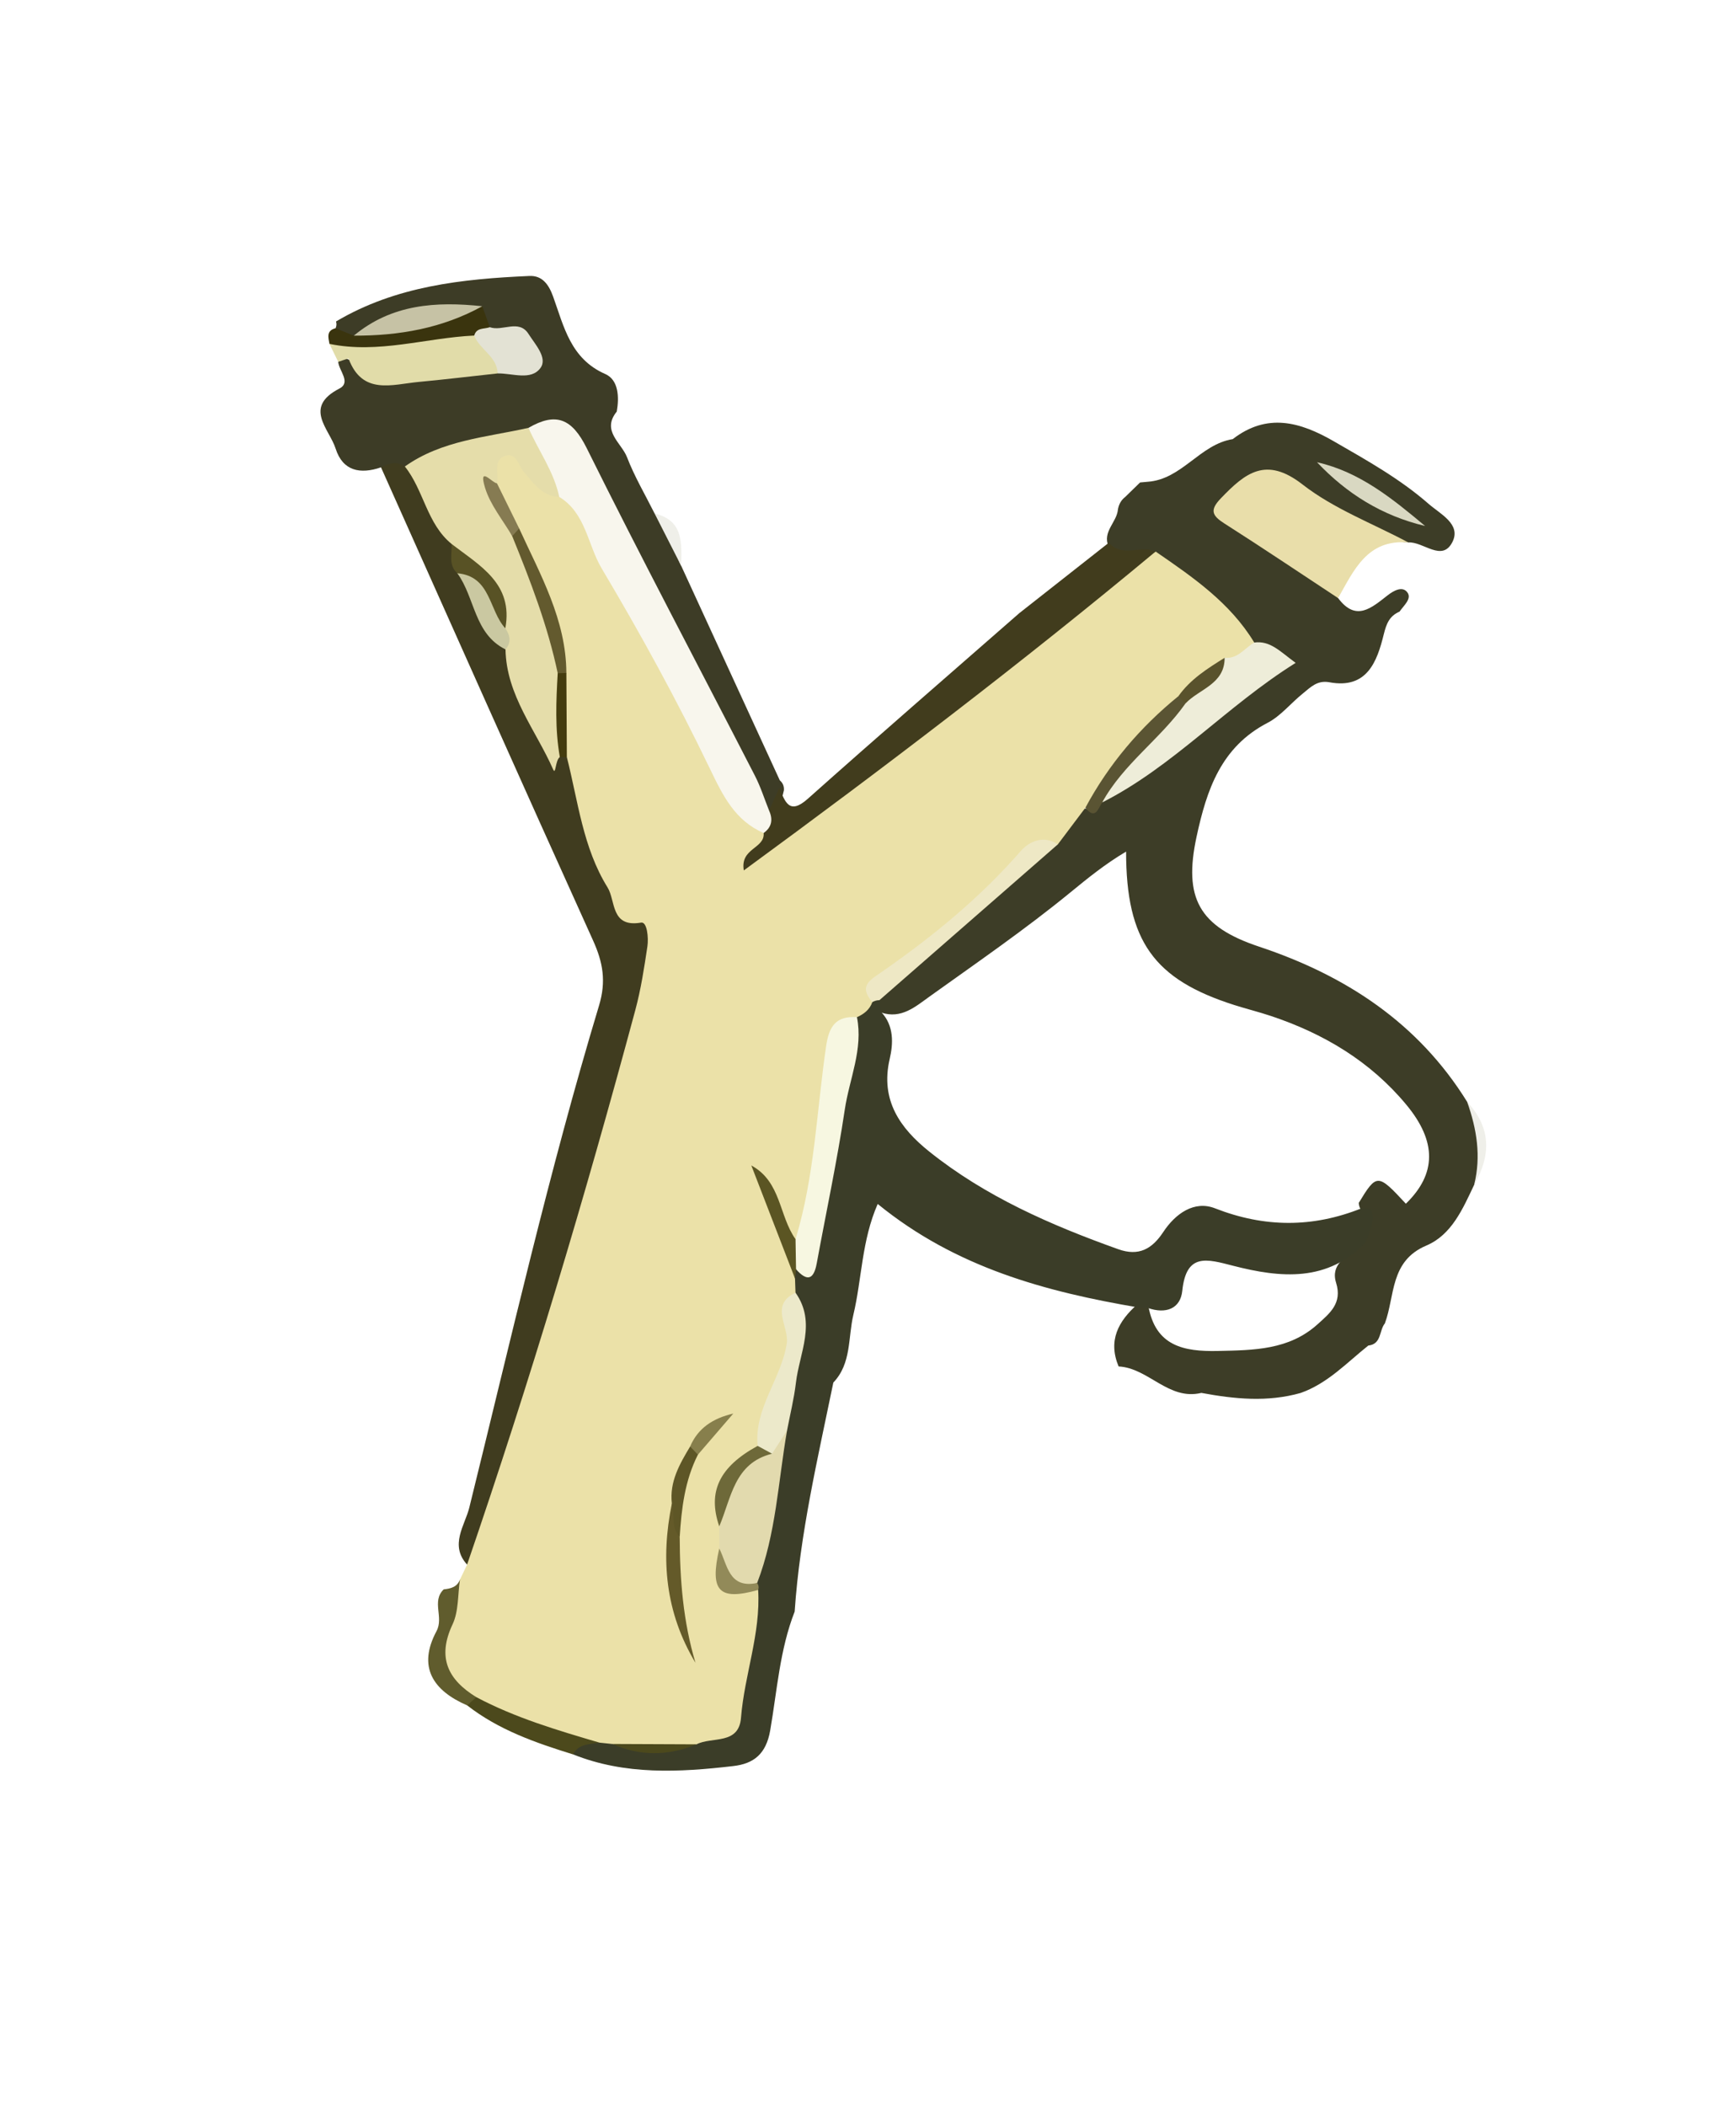
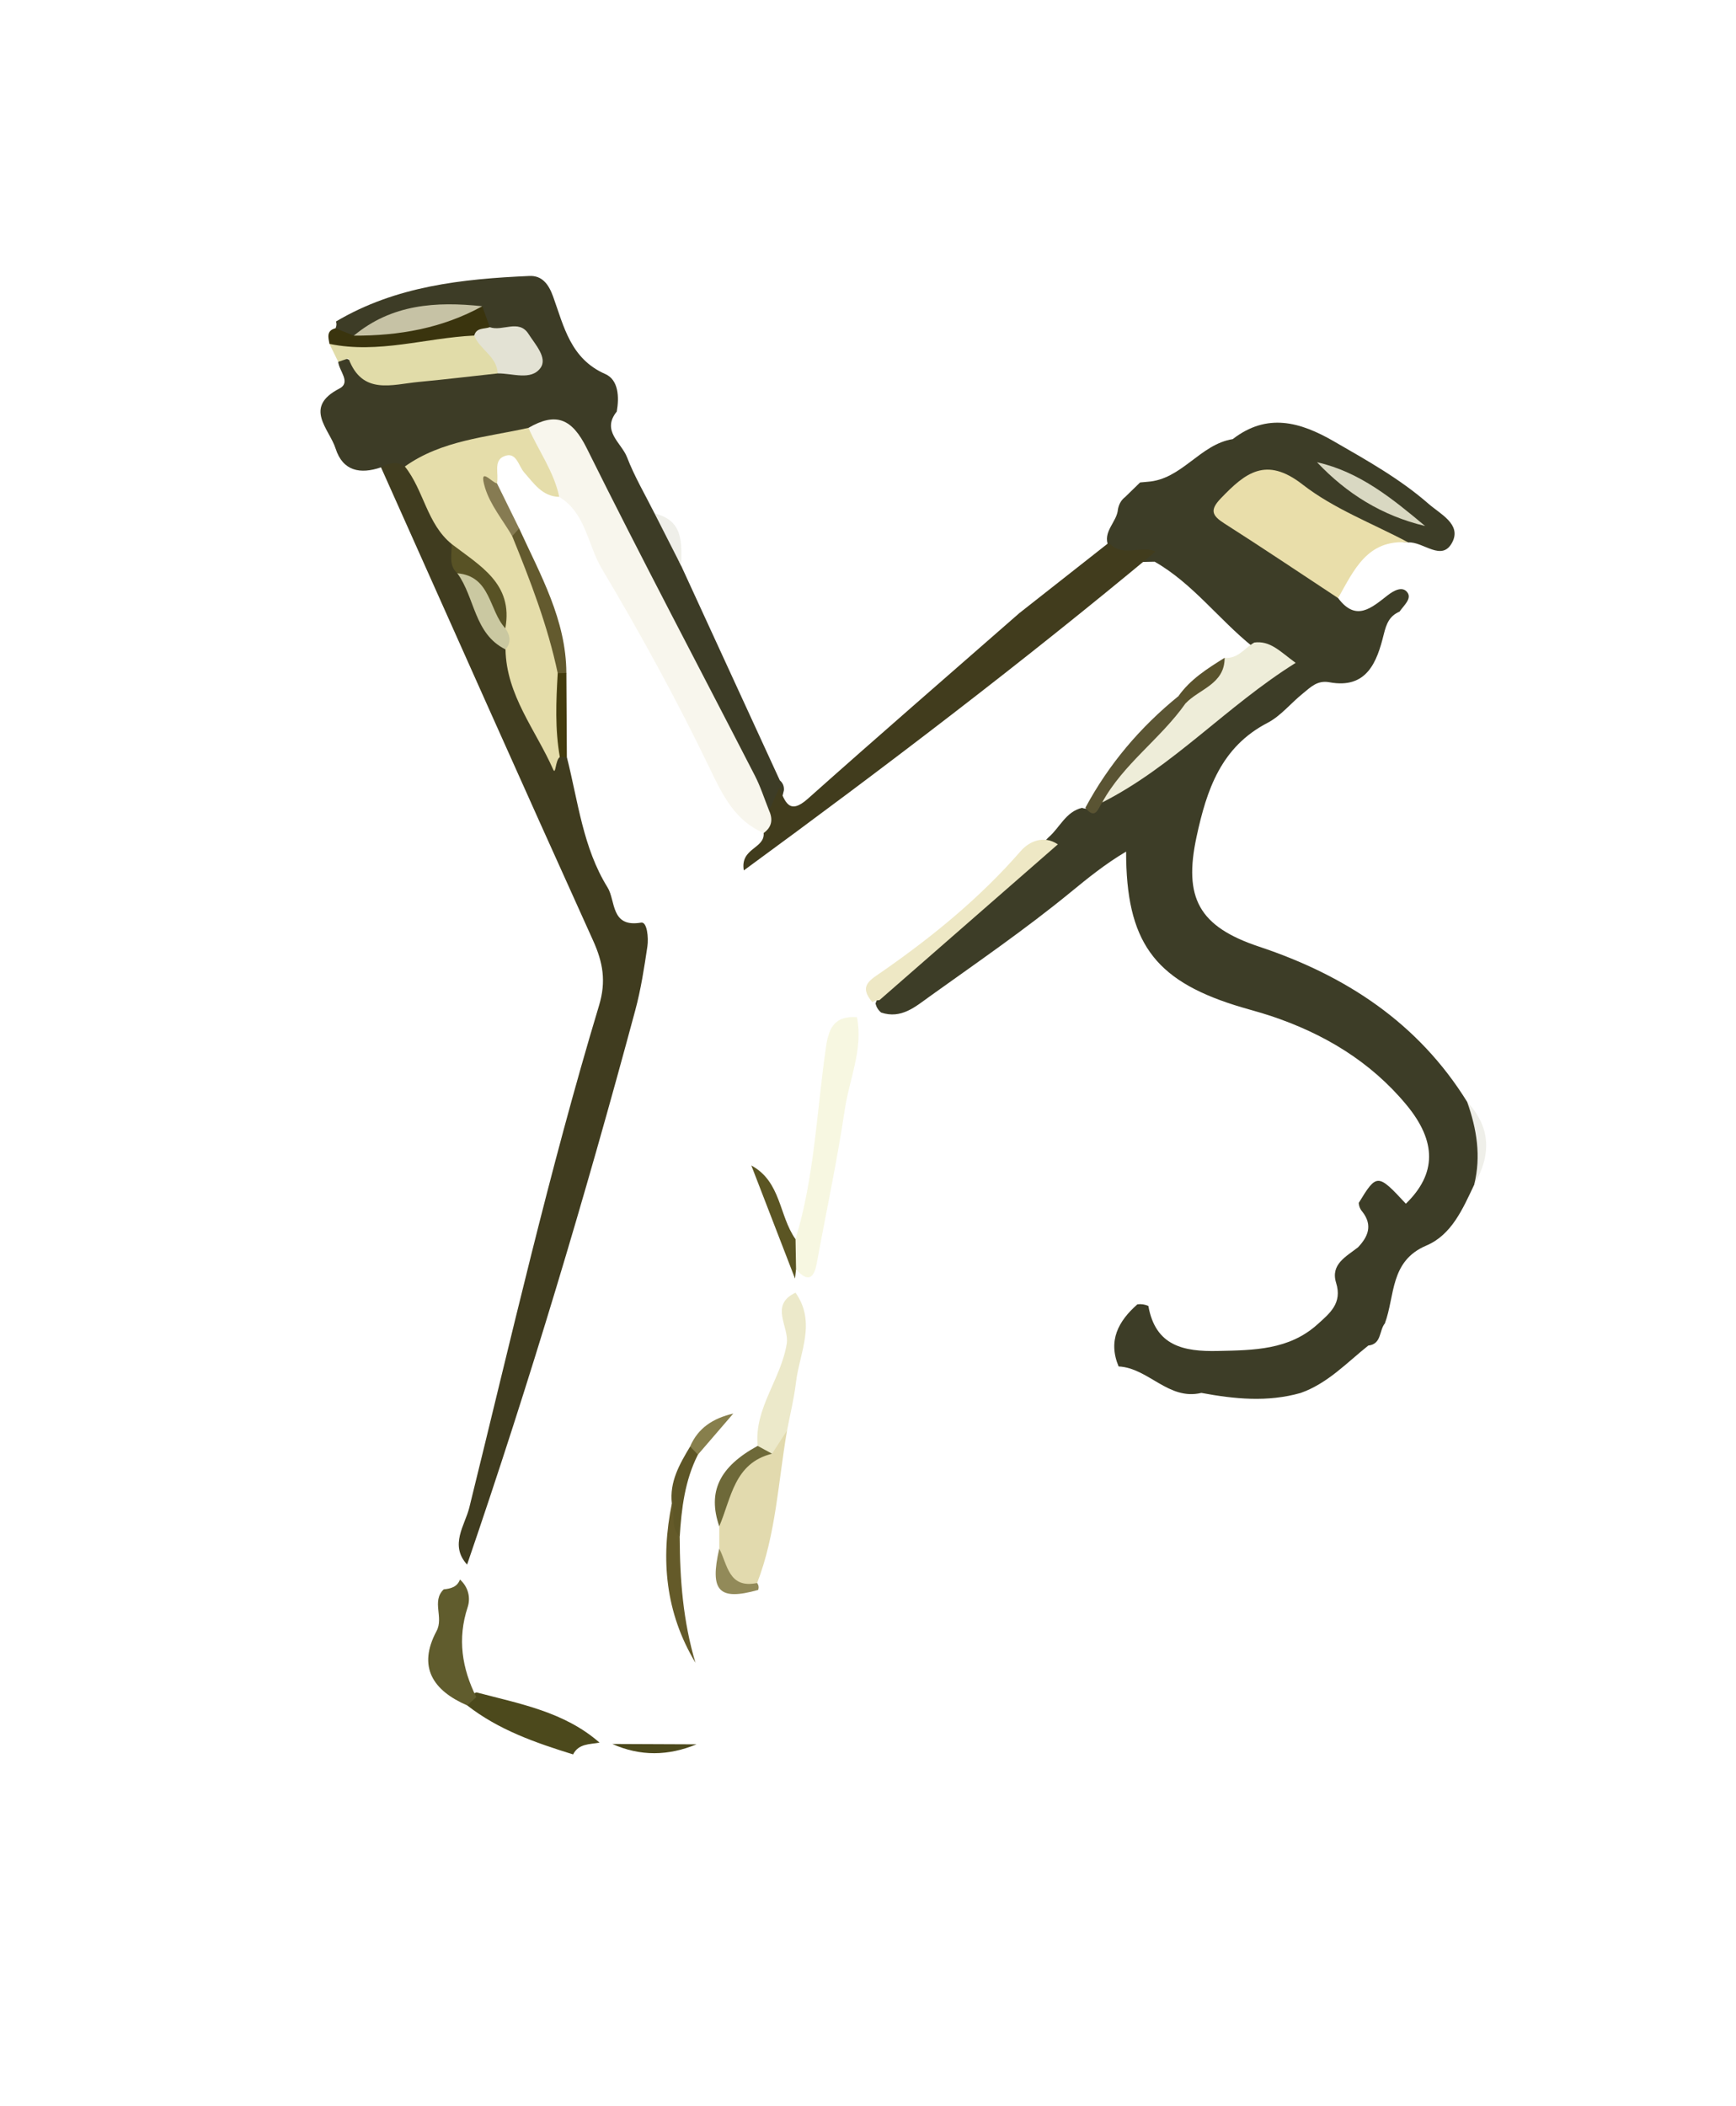
<svg xmlns="http://www.w3.org/2000/svg" version="1.1" id="Layer_1" x="0px" y="0px" width="227px" height="275.303px" viewBox="-41.909 -36.073 227 275.303" enable-background="new -41.909 -36.073 227 275.303" xml:space="preserve">
  <g>
    <g>
      <path fill="#3D3D27" d="M105.213,28.902c0.652-0.635,1.304-1.271,1.955-1.905c0.326-0.029,0.65-0.059,0.977-0.089    c4.492-0.305,6.838-4.892,11.14-5.577c4.494-3.476,8.815-2.258,13.237,0.296c4.297,2.481,8.637,4.896,12.379,8.172    c1.515,1.325,4.303,2.656,3.097,5.005c-1.354,2.633-3.787-0.095-5.754,0.033c-5.336-0.412-9.486-3.602-13.98-5.979    c-1.17-0.619-2.226-1.551-3.567-1.708c-2.42-0.284-4.367,0.937-5.278,2.943c-0.837,1.845,1.37,2.281,2.461,3.14    c3.743,2.941,8.396,4.74,11.187,8.884c2.346,3.143,4.379,1.258,6.471-0.366c0.771-0.6,1.935-1.264,2.583-0.381    c0.614,0.836-0.491,1.723-1.023,2.509c-1.312,0.577-1.714,1.54-2.07,2.99c-0.877,3.566-2.192,7.163-7.104,6.247    c-1.612-0.3-2.489,0.68-3.494,1.486c-1.554,1.249-2.864,2.921-4.589,3.815c-6.097,3.166-7.961,8.755-9.283,14.875    c-1.729,8.012,0.289,11.762,8.188,14.391c11.31,3.766,20.797,9.963,27.2,20.298c2.115,3.454,2.438,7.06,0.912,10.819    c-1.487,3.136-2.938,6.548-6.262,7.954c-4.779,2.025-4.076,6.555-5.418,10.172c-0.768,0.934-0.407,2.708-2.167,2.898    c-2.821,2.252-5.324,4.959-8.854,6.199c-4.325,1.227-8.65,0.796-12.976-0.01c-4.305,1.031-6.908-3.259-10.82-3.457    c-1.414-3.382-0.035-5.917,2.449-8.117c0.498-0.069,0.982,0.002,1.441,0.208c0.928,5.227,4.59,5.988,9.107,5.885    c4.676-0.107,9.278-0.112,13.022-3.491c1.59-1.435,3.256-2.745,2.421-5.416c-0.76-2.43,1.337-3.443,2.868-4.647    c1.316-1.385,1.92-2.861,0.606-4.599c-0.312-0.342-0.479-0.738-0.518-1.196c2.354-3.874,2.484-3.872,6.165,0.1    c4.013-3.902,4.066-8.117,0.054-12.949c-4.708-5.668-10.788-9.288-17.71-11.598c-1.577-0.526-3.194-0.924-4.78-1.428    c-10.493-3.34-14.146-8.345-14.146-20.056c-2.771,1.645-5.016,3.478-7.239,5.298c-5.924,4.854-12.23,9.188-18.449,13.641    c-1.841,1.317-3.701,2.982-6.335,2.104c-0.385-0.307-0.623-0.704-0.744-1.177c1.781-5.198,6.82-7.348,10.362-10.871    c3.853-3.833,8.446-6.886,12.231-10.828c1.492-1.266,2.26-3.367,4.402-3.885c1.514,0.542,1.761-1.078,2.661-1.595    c6.949-4.729,13.208-10.354,19.992-15.28c2.692-1.956,1.566-2.997-0.383-4.24c-4.393-3.534-7.783-8.216-12.76-11.063    c-2.232,0-4.637,0.501-6.035-1.997c-0.836-1.939,1.11-3.167,1.233-4.864C104.399,29.849,104.688,29.304,105.213,28.902z" />
-       <path fill="#3B3D28" d="M136.117,121.885c0.402,0.022,0.806,0.046,1.208,0.068c0.725,1.555-0.233,2.885-0.572,4.297    c-5.026,5.347-11.23,4.735-17.432,3.14c-3.431-0.884-6.117-1.712-6.634,3.275c-0.248,2.391-2.203,3.052-4.485,2.249    c-0.386-0.017-0.771-0.033-1.156-0.05c-12.195-2.068-23.972-5.217-34.187-13.55c-2.106,4.801-2.061,9.786-3.181,14.485    c-0.714,2.996-0.229,6.359-2.62,8.862c-2.036,9.92-4.373,19.789-5.056,29.938c-1.953,4.992-2.299,10.341-3.201,15.543    c-0.537,3.095-2.17,4.347-4.825,4.653c-7.064,0.819-14.128,1.201-20.948-1.525c-0.417-2.129,1.194-2.266,2.575-2.632    c0.842-0.111,1.679-0.048,2.505,0.114c3.558,0.94,7.114,1.192,10.657-0.078c3.36-0.793,4.839-2.989,5.326-6.351    c0.595-4.11,1.671-8.15,1.695-12.346c0.012-0.527,0.07-1.045,0.154-1.563c1.532-6.477,2.976-12.967,3.762-19.583    c0.55-5.741,3.309-11.301,1.395-17.239c-0.148-0.775-0.135-1.553,0.023-2.321c0.119-0.487,0.338-0.937,0.636-1.339    c1.958-0.938,2.035-2.837,2.338-4.619c1.588-9.322,3.648-18.557,5.226-27.884c0.402-1.236,1.179-2.159,2.321-2.774    c0.482-0.173,0.965-0.166,1.444,0.016c0.078,0.519,0.158,1.036,0.235,1.555c1.691,1.807,1.574,4.128,1.104,6.146    c-1.262,5.414,1.423,9.088,5.167,12.086c7.356,5.892,15.899,9.618,24.716,12.771c2.685,0.959,4.424-0.021,5.887-2.239    c1.589-2.409,4.052-4.169,6.771-3.105C123.45,124.417,129.732,124.435,136.117,121.885z" />
      <path fill="#3D3C26" d="M1.967,6.839c0.135-0.287,0.156-0.583,0.062-0.886c7.808-4.634,16.498-5.563,25.296-5.95    c1.652-0.071,2.51,1.081,3.09,2.688c1.412,3.909,2.272,8.136,6.827,10.134c1.724,0.757,1.834,2.999,1.496,4.906    c-2.039,2.521,0.616,4.085,1.341,5.964c0.979,2.541,2.386,4.917,3.609,7.363c2.563,1.564,2.266,4.585,3.478,6.837    c4.298,9.348,8.596,18.694,12.893,28.042c0.4,0.341,0.568,0.775,0.536,1.297c-0.378,1.416-0.452,3.138-2.69,2.703    c-4.066-7.372-8.117-14.765-11.877-22.297c-3.693-7.4-7.759-14.607-11.315-22.079c-1.465-3.076-3.21-6.038-7.528-4.429    C22,22.127,16.905,23.444,11.949,25.264c-1.37,0.358-2.732,0.508-4.037-0.244c-2.701,0.925-4.989,0.507-5.935-2.45    c-0.826-2.582-4.267-5.391,0.483-7.843c1.578-0.814-0.041-2.312-0.146-3.501c0.128-0.335,0.418-0.746,0.582-0.663    c6.369,3.235,12.966,1.524,19.505,0.928c1.347-0.252,3.624,0.576,3.806-1.066c0.25-2.271-2.574-1.925-3.943-2.889    c-0.971-0.585-1.544-1.586-2.396-2.294C14.271,4.376,9.262,6.434,4.222,8.352C3.134,8.347,2.336,7.911,1.967,6.839z" />
      <path fill="#E9DEAA" d="M133.063,42.115c-4.942-3.257-9.854-6.562-14.846-9.74c-1.637-1.041-1.982-1.752-0.477-3.315    c3.176-3.301,5.887-5.528,10.675-1.797c4.093,3.188,9.181,5.1,13.828,7.575C136.895,34.375,135.137,38.445,133.063,42.115z" />
      <path fill="#4C491C" d="M36.486,191.73c-1.273,0.24-2.719,0.1-3.458,1.541c-4.899-1.518-9.728-3.193-13.844-6.406    c-0.195-0.993,0.421-1.407,1.208-1.703C26.04,186.654,31.876,187.691,36.486,191.73z" />
      <path fill="#605C2D" d="M20.371,185.784c-0.396,0.36-0.792,0.721-1.188,1.081c-4.48-1.94-6.521-5.024-4.014-9.708    c0.978-1.826-0.677-3.888,0.938-5.459c0.908-0.102,1.765-0.289,2.127-1.288c1.107,0.993,1.409,2.396,1.007,3.62    C17.882,178.157,18.496,182.01,20.371,185.784z" />
      <path fill="#EFEFE9" d="M139.172,136.925" />
      <path fill="#EFEFE9" d="M137.005,139.824" />
      <path fill="#EFEFE9" d="M150.852,118.799c0.931-3.711,0.338-7.294-0.912-10.819C153.092,111.345,153.069,114.98,150.852,118.799z" />
      <path fill="#EFEFE9" d="M47.165,37.894c-1.159-2.279-2.317-4.559-3.478-6.837C47.536,31.968,47.204,35.005,47.165,37.894z" />
-       <path fill="#EBE1A8" d="M20.371,185.784c-3.727-2.291-5.143-5.183-3.104-9.512c0.81-1.718,0.674-3.881,0.968-5.854    c0.312-0.661,0.623-1.312,0.936-1.962c0.7-6.97,3.207-13.479,5.135-20.135c5.218-18.015,11.155-35.82,15.697-54.031    c0.981-3.939,0.893-7.051-2.069-10.85c-4.589-5.887-6.329-13.421-7.168-20.95c-0.091-3.273-0.036-6.545-0.055-9.812    c0.474-7.056-3.549-12.71-5.908-18.882c-0.627-2.475-2.694-4.358-2.904-7.011c-0.016-1.653-0.084-3.492,1.771-4.165    c1.857-0.675,3.004,0.775,4.034,2.064c1.033,1.295,2.126,2.481,3.821,2.886c4.884,3.026,6.111,8.608,8.378,13.174    c4.271,8.604,9.706,16.578,13.438,25.443c1.07,2.542,3.461,3.985,4.98,6.146c0.2,0.466,0.063,0.984,0.15,1.437    c0.2,1.037,0.517-0.032,0.586-0.085c14.821-11.282,29.402-22.872,44.147-34.25c1.834-1.415,4.062-2.157,5.994-3.409    c4.868,3.349,9.747,6.686,12.899,11.895c-0.266,1.854-1.728,2.553-3.152,3.29c-2.299,1.26-4.358,2.848-6.275,4.631    c-5.003,3.837-7.517,9.976-12.655,13.68c-1.199,1.594-2.397,3.188-3.599,4.782c-5.071,1.846-8.116,6.372-12.317,9.392    c-3.709,2.666-6.593,6.418-10.684,8.684c-0.939,0.521-1.154,1.546-1.263,2.555c-0.346,0.983-1.098,1.555-2.006,1.965    c-3.176,3.276-2.725,7.619-3.417,11.627c-0.999,5.776-0.963,11.776-3.682,17.183c-1.343,0.948-2.074,0.297-2.559-0.996    c-0.745-1.984-1.26-4.061-2.142-5.483c1.208,3.624,3.473,7.413,3.701,11.842c0.021,0.616,0.044,1.231,0.065,1.849    c0.557,7.134-1.554,13.694-4.322,20.117c-2.606,2.856-5.944,5.386-4.45,10.057c0.18,1.145,0.213,2.296,0.137,3.45    c-1.199,3.501,0.497,4.921,3.75,5.229c0.342,5.709-1.792,11.085-2.242,16.698c-0.288,3.604-3.805,2.434-5.825,3.483    c-3.671,0.682-7.341,0.742-11.005-0.047c-0.559-0.059-1.115-0.117-1.673-0.176C30.979,190.115,25.474,188.495,20.371,185.784z" />
      <path fill="#413C1D" d="M109.198,36.027C91.832,50.479,73.875,64.154,55.353,77.712c-0.513-2.941,2.769-2.824,2.594-4.89    c0.097-1.009-1.16-2.35,0.716-2.924c0.438-0.982,0.875-1.965,1.312-2.948c0.784,1.695,1.258,3.613,3.745,1.396    c9.154-8.157,18.424-16.186,27.65-24.261c3.905-3.071,7.812-6.145,11.719-9.217C104.816,36.891,107.258,35.133,109.198,36.027z" />
      <path fill="#EEEDD9" d="M118.226,49.92c1.723,0.169,2.61-1.277,3.872-1.999c2.082-0.272,3.334,1.133,5.412,2.661    c-9.059,5.664-15.99,13.53-25.301,18.249c1.584-5.873,6.609-9.067,10.329-13.278C114.463,53.705,116.788,52.26,118.226,49.92z" />
      <path fill="#EEE8C5" d="M72.153,94.932c-1.835-2.162-0.301-2.879,1.396-4.062c6.562-4.574,12.729-9.618,18.022-15.699    c1.056-1.212,2.954-2.136,4.846-0.868c-7.776,6.789-15.554,13.578-23.329,20.368C72.752,94.675,72.441,94.762,72.153,94.932z" />
      <path fill="#5A5433" d="M113.108,55.882c-3.259,4.632-8.133,7.902-10.897,12.949c-0.55,0.808-0.874,2.335-2.195,0.689    c3.057-5.693,7.154-10.52,12.162-14.585C112.625,55.116,112.928,55.437,113.108,55.882z" />
      <path fill="#D9D8C2" d="M144.439,32.687c-5.627-1.337-10.246-4.222-14.135-8.334C135.909,25.611,140.213,29.158,144.439,32.687z" />
      <path fill="#F7F7E1" d="M62.115,125.919c2.504-8.228,2.763-16.818,4-25.248c0.389-2.646,1.329-3.96,4.031-3.773    c0.836,4.196-0.994,8.065-1.59,12.075c-1.003,6.735-2.438,13.406-3.669,20.109c-0.396,2.162-1.271,2.391-2.706,0.769    C61.443,128.552,61.147,127.247,62.115,125.919z" />
      <path fill="#E2DAAE" d="M52.144,166.356c-0.001-0.965-0.001-1.931-0.002-2.896c-0.02-4.489,1.489-8.095,5.829-10.055    c0.938-0.913,1.178-2.688,3.035-2.477c-1.162,6.671-1.433,13.517-3.909,19.931C51.925,173.229,53.217,168.493,52.144,166.356z" />
      <path fill="#ECE9CA" d="M61.005,150.93c-0.652,1.012-1.305,2.022-1.958,3.034c-0.998,0.337-1.549-0.146-1.887-1.024    c-0.477-4.926,3.072-8.716,3.808-13.38c0.343-2.182-2.298-5.039,1.146-6.645c2.763,3.909,0.512,7.858,0.051,11.776    C61.917,146.789,61.4,148.852,61.005,150.93z" />
      <path fill="#5B5523" d="M62.115,125.919c0.021,1.311,0.044,2.62,0.066,3.932c-0.044,0.405-0.088,0.812-0.133,1.218    c-1.905-4.929-3.809-9.856-5.713-14.785C60.249,118.402,59.938,122.867,62.115,125.919z" />
      <path fill="#928A59" d="M52.144,166.356c1.082,2.127,1.226,5.286,4.953,4.505c0.196,0.281,0.241,0.584,0.134,0.91    C52.078,173.215,50.868,171.926,52.144,166.356z" />
      <path fill="#4C491C" d="M38.157,191.906c3.668,0.016,7.336,0.031,11.005,0.047C45.487,193.473,41.819,193.542,38.157,191.906z" />
      <path fill="#403C1F" d="M32.211,62.899c1.471,5.776,2.098,11.844,5.324,17.036c1.083,1.742,0.375,5.291,4.393,4.598    c0.78-0.134,0.985,1.992,0.817,3.113c-0.417,2.79-0.847,5.6-1.578,8.317c-6.566,24.396-13.795,48.594-21.998,72.493    c-2.334-2.541-0.28-5.154,0.284-7.433c5.425-21.942,10.436-43.997,16.968-65.647c0.961-3.186,0.508-5.655-0.785-8.514    c-9.316-20.581-18.5-41.222-27.727-61.845c1.021-0.535,2.051-0.87,3.118-0.108c4.088,1.965,4.31,6.636,6.816,9.708    c0.616,1.243,0.649,2.703,1.448,3.881c1.599,3.502,2.789,7.222,5.416,10.18c1.247,4.974,4.818,9.05,5.527,14.238    c0.09,0.654,0.4,1.063,0.272,0.417c-0.047-0.238,0.354-0.515,0.643-0.723C31.582,62.464,31.927,62.574,32.211,62.899z" />
      <path fill="#E1DCA9" d="M23.167,12.743c-3.447,0.375-6.89,0.788-10.34,1.113c-3.479,0.328-7.369,1.767-9.162-3.067    c-0.007-0.019-0.879,0.284-1.349,0.438C1.935,10.444,1.552,9.662,1.17,8.88c5.996-1.521,12.083-2.233,18.272-2.072    C21.736,8.122,24.37,9.233,23.167,12.743z" />
      <path fill="#3A340E" d="M20.101,7.792C13.787,8.086,7.578,10.216,1.17,8.88C1.017,8.036,0.739,7.143,1.967,6.839    c0.797,0.322,1.594,0.646,2.391,0.968C9.843,6.026,15.5,4.998,21.155,3.96c0.328,0.913,0.655,1.826,0.982,2.739    C21.8,7.702,21.006,7.85,20.101,7.792z" />
      <path fill="#E5DDAA" d="M17.146,35.039c-3.249-2.646-3.628-7.022-6.116-10.128c4.839-3.443,10.638-3.811,16.163-5.054    c3.253,2.157,5.21,4.892,4.024,9.026c-2.229-0.056-3.309-1.764-4.58-3.191c-0.784-0.881-1.014-2.832-2.687-2.096    c-1.366,0.602-0.604,2.312-0.877,3.512c-0.777,3.104,2.454,4.772,2.691,7.52c2.928,5.764,5.456,11.649,5.884,18.219    c-0.181,3.351,0.42,6.723-0.354,10.048c-0.603,0.409-0.519,2.423-0.873,1.616c-2.268-5.14-6.123-9.699-6.229-15.688    c-0.564-0.987-0.471-2.127-0.751-3.185C22.931,41.157,18.984,38.722,17.146,35.039z" />
      <path fill="#F8F6ED" d="M31.217,28.884c-0.688-3.301-2.704-6.009-4.024-9.025c3.574-2.072,5.679-1.253,7.616,2.651    c7.133,14.375,14.658,28.558,21.998,42.83c0.748,1.453,1.243,3.036,1.855,4.56c0.52,1.16,0.358,2.154-0.716,2.924    c-3.742-1.638-5.299-4.817-7.017-8.387c-4.3-8.938-9.085-17.669-14.159-26.195C34.922,35.132,34.699,31.007,31.217,28.884z" />
      <path fill="#C6C2A5" d="M21.155,3.96C15.923,6.843,10.256,7.829,4.358,7.806C9.308,3.687,15.114,3.309,21.155,3.96z" />
      <path fill="#E3E2D4" d="M20.101,7.792c0.295-1.079,1.309-0.82,2.037-1.092c1.651,0.595,3.803-1.1,5.064,0.884    c0.857,1.351,2.525,3.121,1.562,4.446c-1.229,1.688-3.667,0.681-5.597,0.713C23.087,10.508,20.806,9.638,20.101,7.792z" />
      <path fill="#635A2E" d="M31.019,51.934c-1.305-6.201-3.574-12.082-5.953-17.927c-0.502-1.067,0.06-1.166,0.911-0.999    c2.775,6.063,6.142,11.937,6.172,18.896C31.788,52.494,31.411,52.503,31.019,51.934z" />
      <path fill="#645A29" d="M46.97,164.851c0.017,5.556,0.446,11.064,2.062,16.445c-3.935-6.547-4.575-13.534-3.09-20.812    C47.402,161.676,46.119,163.515,46.97,164.851z" />
      <path fill="#6E6939" d="M57.161,152.94c0.629,0.342,1.257,0.684,1.886,1.023c-4.97,1.227-5.326,5.807-6.906,9.496    C50.589,158.939,52.146,155.677,57.161,152.94z" />
      <path fill="#5E5626" d="M46.97,164.851c-1.193-1.256-0.617-2.928-1.026-4.367c-0.33-2.851,1.011-5.165,2.391-7.467    c0.843-0.12,1.339,0.087,1.014,1.07C47.635,157.473,47.202,161.14,46.97,164.851z" />
      <path fill="#59522C" d="M113.108,55.882c-0.311-0.314-0.621-0.631-0.932-0.945c1.566-2.214,3.804-3.62,6.049-5.018    C118.233,53.378,114.911,53.977,113.108,55.882z" />
      <path fill="#867B52" d="M25.978,33.009c-0.304,0.333-0.606,0.666-0.911,0.999c-1.224-2.107-2.884-4.086-3.562-6.355    c-0.877-2.936,0.93-0.586,1.569-0.545C24.041,29.075,25.009,31.042,25.978,33.009z" />
      <path fill="#877F4C" d="M49.347,154.088c-0.338-0.356-0.676-0.715-1.014-1.07c1.015-2.386,2.97-3.688,5.641-4.302    C52.432,150.507,50.89,152.298,49.347,154.088z" />
      <path fill="#443C0E" d="M31.019,51.934c0.377-0.011,0.754-0.021,1.131-0.029c0.021,3.665,0.041,7.329,0.062,10.994    c-0.305-0.002-0.611-0.004-0.917-0.006C30.651,59.253,30.804,55.594,31.019,51.934z" />
      <path fill="#CAC8A1" d="M24.168,46.062c0.632,0.914,0.81,1.833,0.024,2.76c-4.123-2.037-3.977-6.775-6.3-9.951    c0.226-1.626,1.211-1.266,1.961-0.584C22.155,40.375,23.895,42.826,24.168,46.062z" />
      <path fill="#585225" d="M24.168,46.062c-2.164-2.334-1.869-6.813-6.275-7.191c-1.205-1.092-0.683-2.52-0.748-3.832    C20.814,37.868,25.244,40.211,24.168,46.062z" />
    </g>
  </g>
</svg>